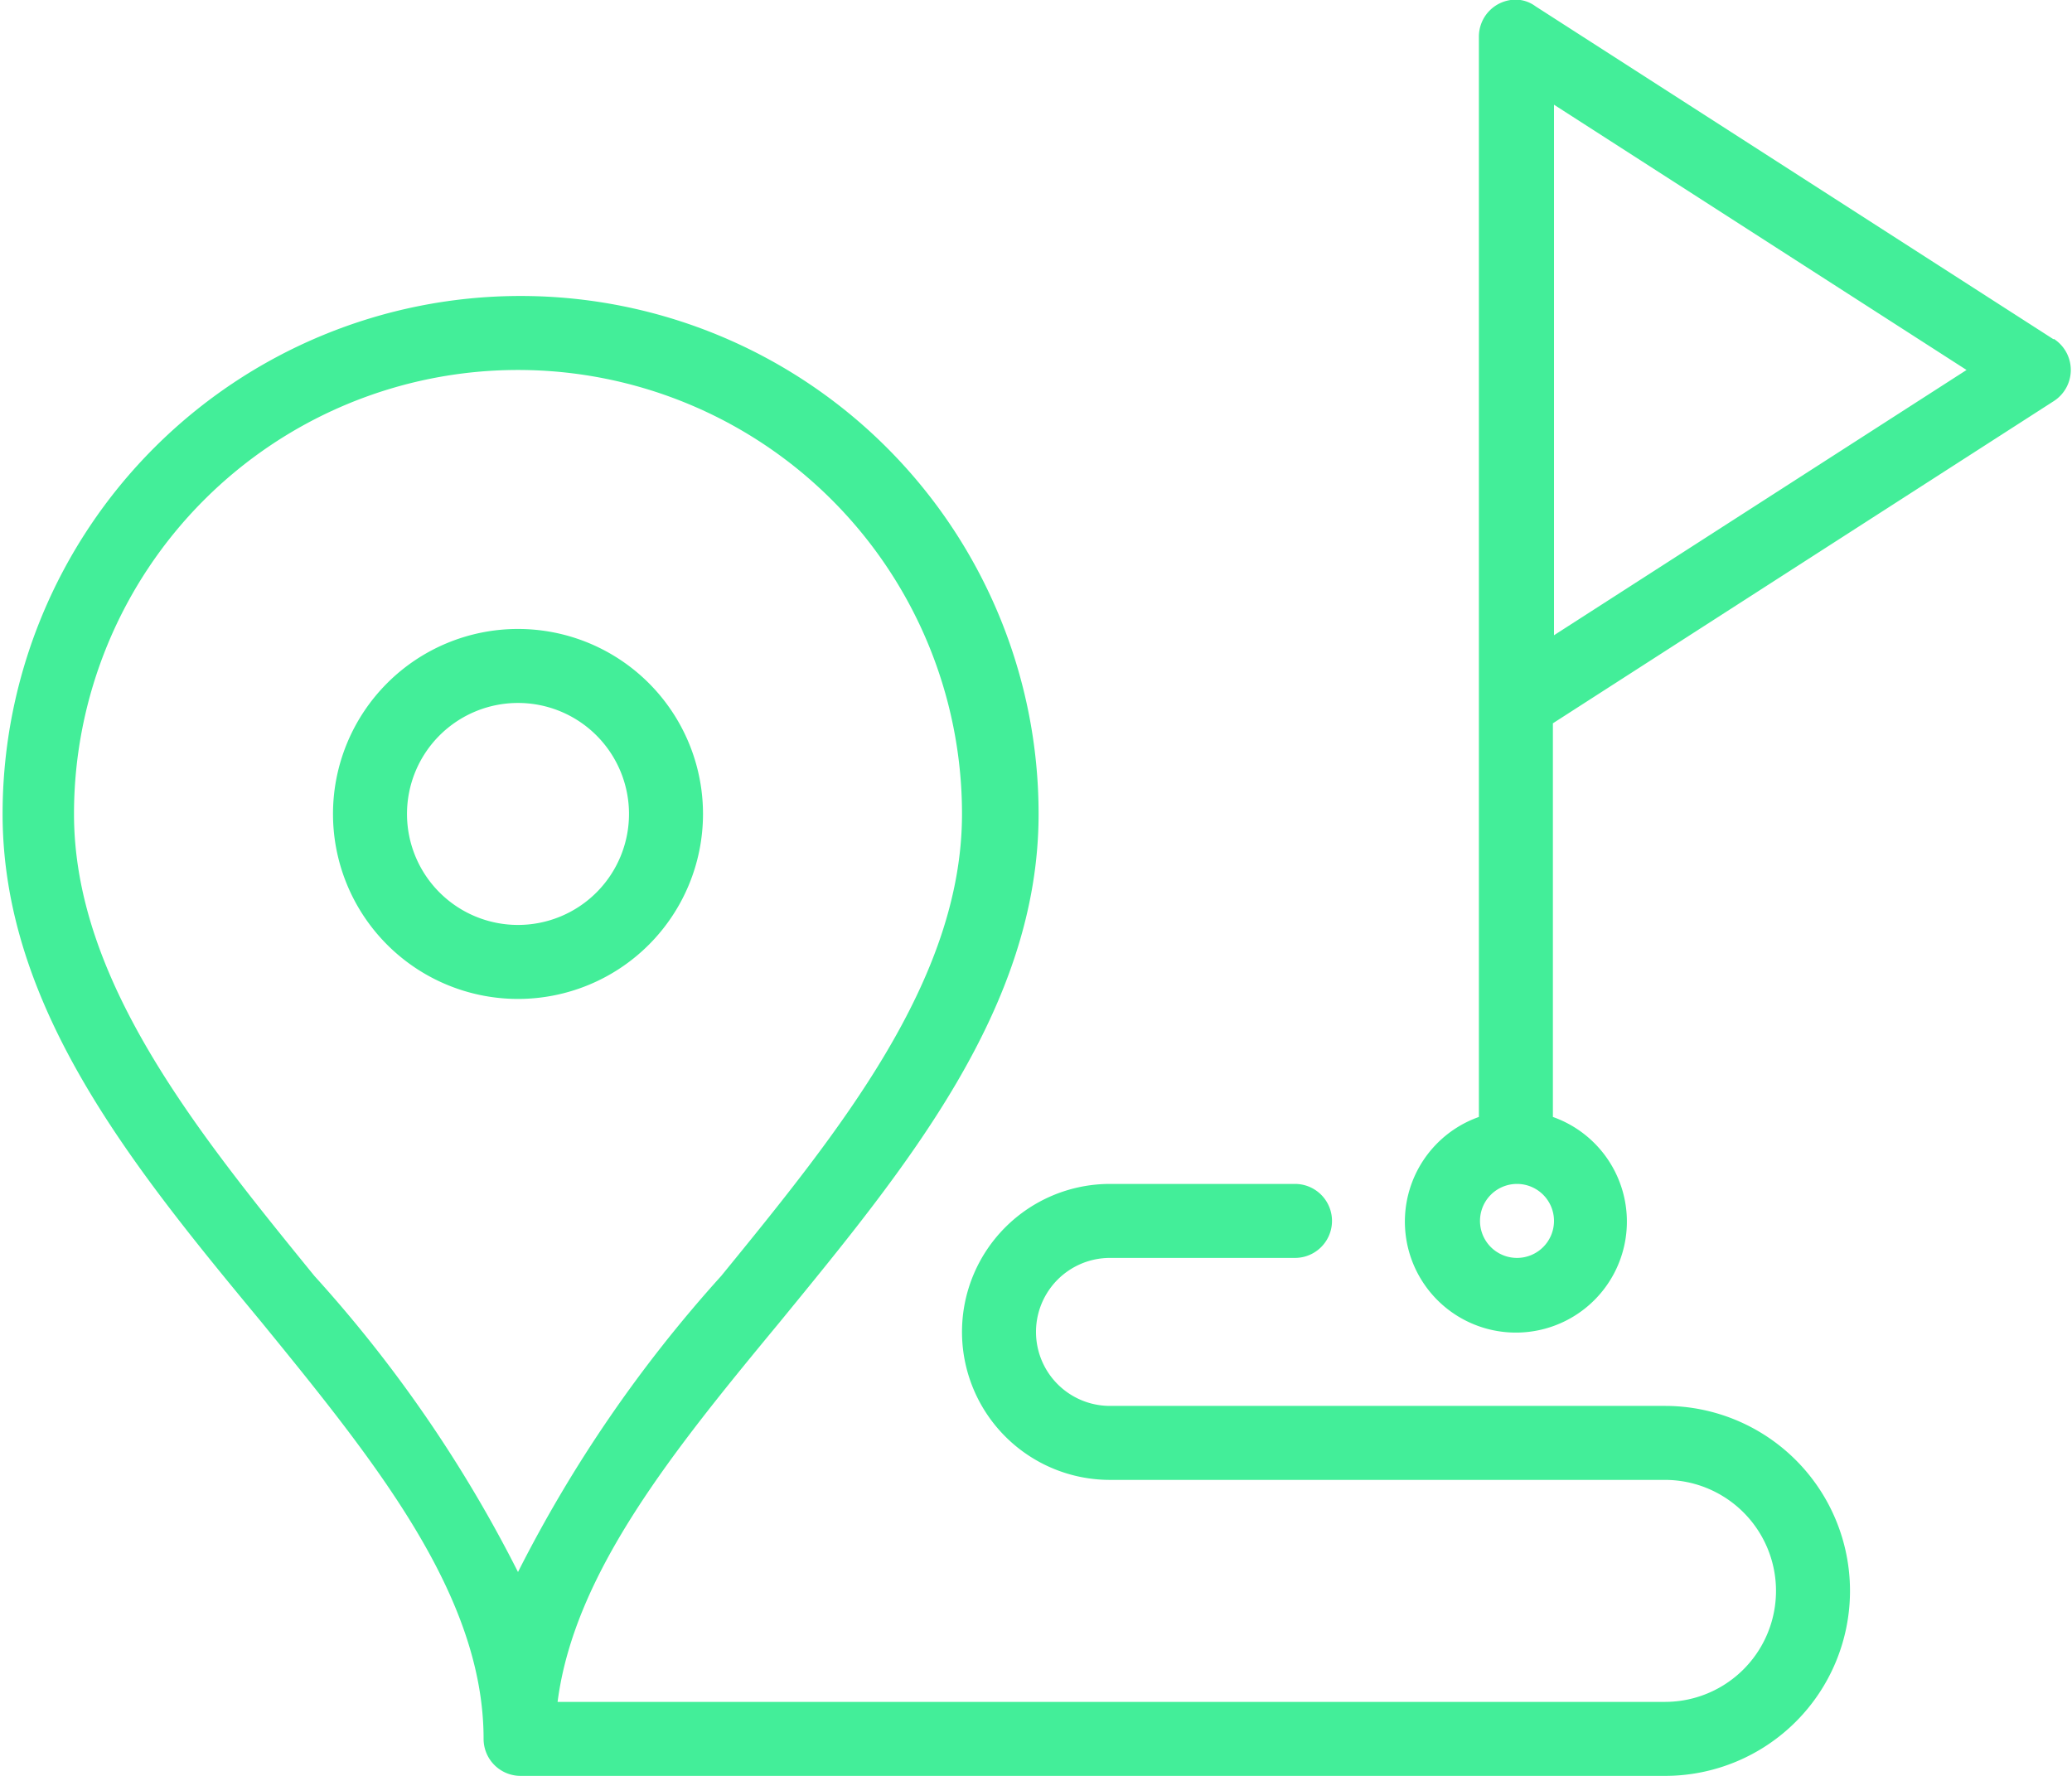
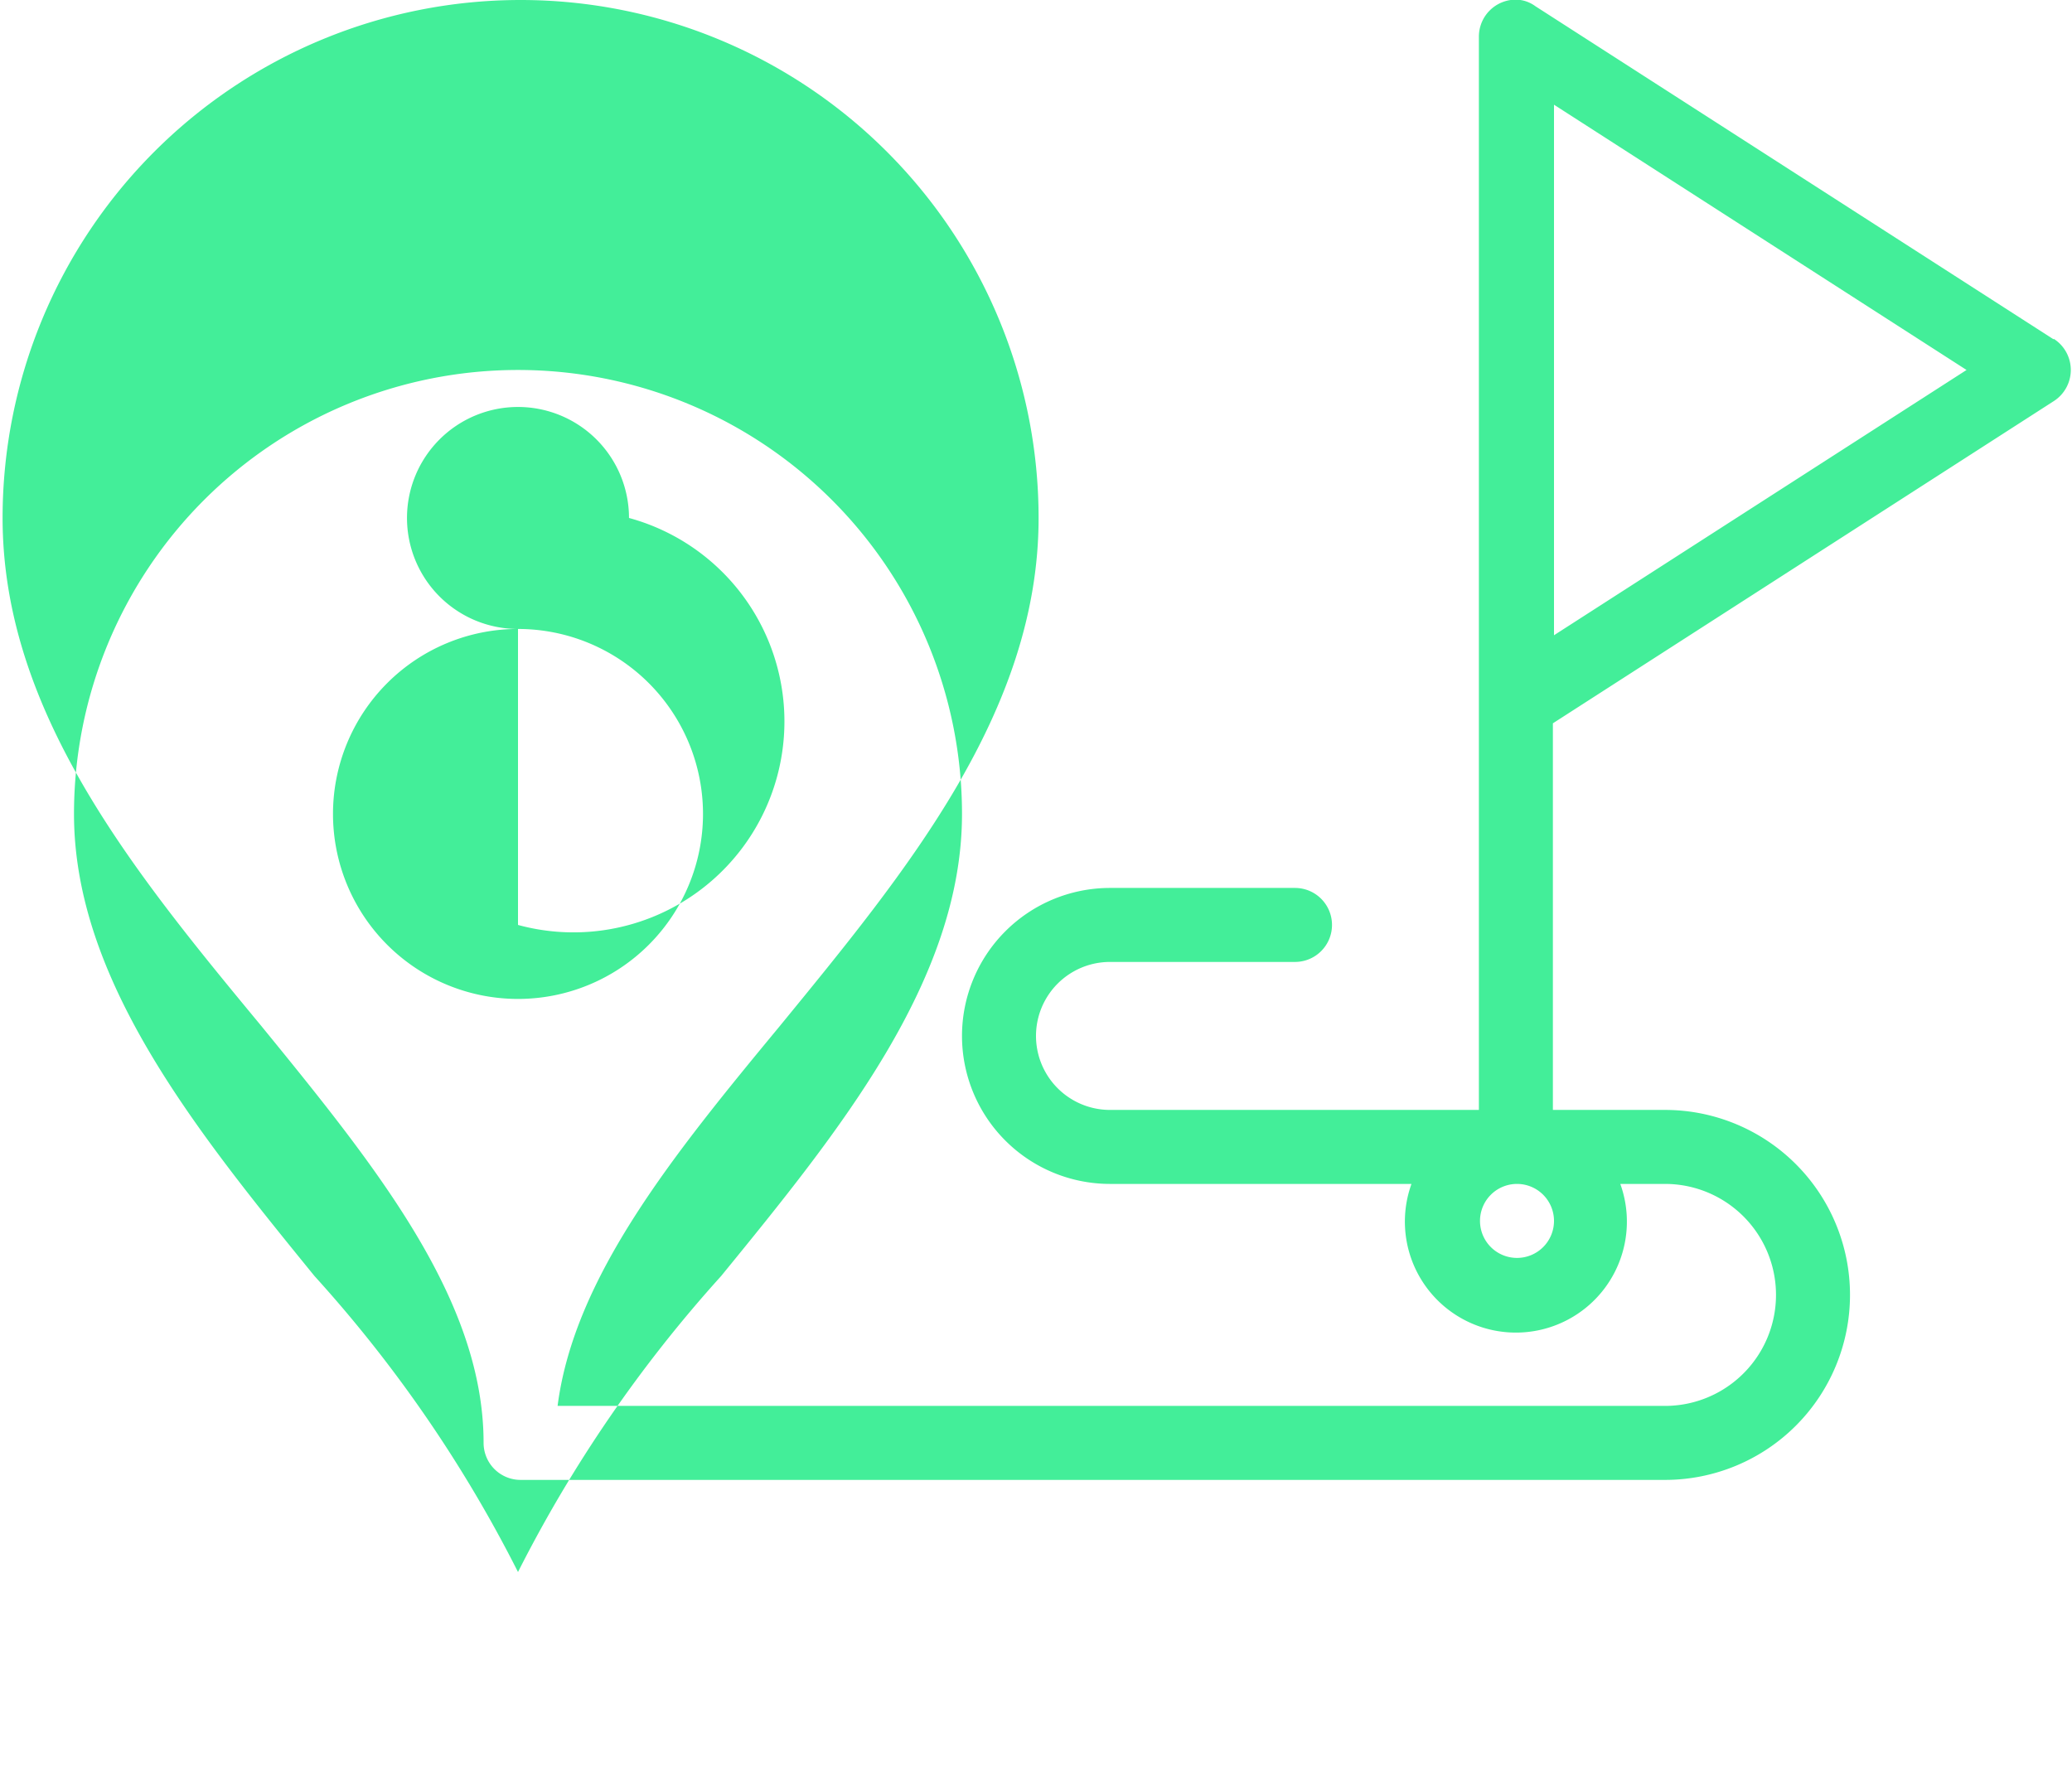
<svg xmlns="http://www.w3.org/2000/svg" id="plan_ahead" data-name="plan ahead" viewBox="0 0 56 48">
  <defs>
    <style>.cls-1{fill:#43ee99;}</style>
  </defs>
  <title>Advent-icon-planahead</title>
-   <path class="cls-1" d="M31,44.51a5,5,0,1,0,5,5A5,5,0,0,0,31,44.51Zm0,8a3,3,0,1,1,3-3A3,3,0,0,1,31,52.51Zm31,13H47a2,2,0,1,1,0-4h5a1,1,0,0,0,0-2H47a4,4,0,1,0,0,8H62a3,3,0,0,1,0,6H32.07c.45-3.49,3.13-6.79,6-10.26,3.42-4.18,7-8.5,7-13.74a14,14,0,1,0-28,0c0,5.24,3.54,9.56,7,13.74,3.1,3.8,6,7.39,6,11.26a1,1,0,0,0,1,1H62a5,5,0,0,0,0-10ZM25.5,62C22.31,58.08,19,54,19,49.51a12,12,0,1,1,24,0C43,54,39.69,58.08,36.49,62A36.44,36.44,0,0,0,31,70,36.16,36.16,0,0,0,25.5,62Zm47-25.32-14-9v0a.91.91,0,0,0-.53-.18,1,1,0,0,0-1,1V57.7a3,3,0,1,0,2,0V47.06l13.54-8.71a1,1,0,0,0,0-1.68ZM58,61.51a1,1,0,1,1,1-1A1,1,0,0,1,58,61.51Zm1-16.83V30.34l11.15,7.17Z" transform="translate(-17 -27.51)" />
+   <path class="cls-1" d="M31,44.51a5,5,0,1,0,5,5A5,5,0,0,0,31,44.51Za3,3,0,1,1,3-3A3,3,0,0,1,31,52.51Zm31,13H47a2,2,0,1,1,0-4h5a1,1,0,0,0,0-2H47a4,4,0,1,0,0,8H62a3,3,0,0,1,0,6H32.07c.45-3.49,3.13-6.79,6-10.26,3.42-4.18,7-8.5,7-13.74a14,14,0,1,0-28,0c0,5.24,3.54,9.56,7,13.74,3.1,3.8,6,7.39,6,11.26a1,1,0,0,0,1,1H62a5,5,0,0,0,0-10ZM25.5,62C22.31,58.08,19,54,19,49.51a12,12,0,1,1,24,0C43,54,39.69,58.08,36.49,62A36.44,36.44,0,0,0,31,70,36.16,36.16,0,0,0,25.5,62Zm47-25.32-14-9v0a.91.91,0,0,0-.53-.18,1,1,0,0,0-1,1V57.7a3,3,0,1,0,2,0V47.06l13.54-8.71a1,1,0,0,0,0-1.68ZM58,61.51a1,1,0,1,1,1-1A1,1,0,0,1,58,61.51Zm1-16.83V30.34l11.15,7.17Z" transform="translate(-17 -27.51)" />
</svg>